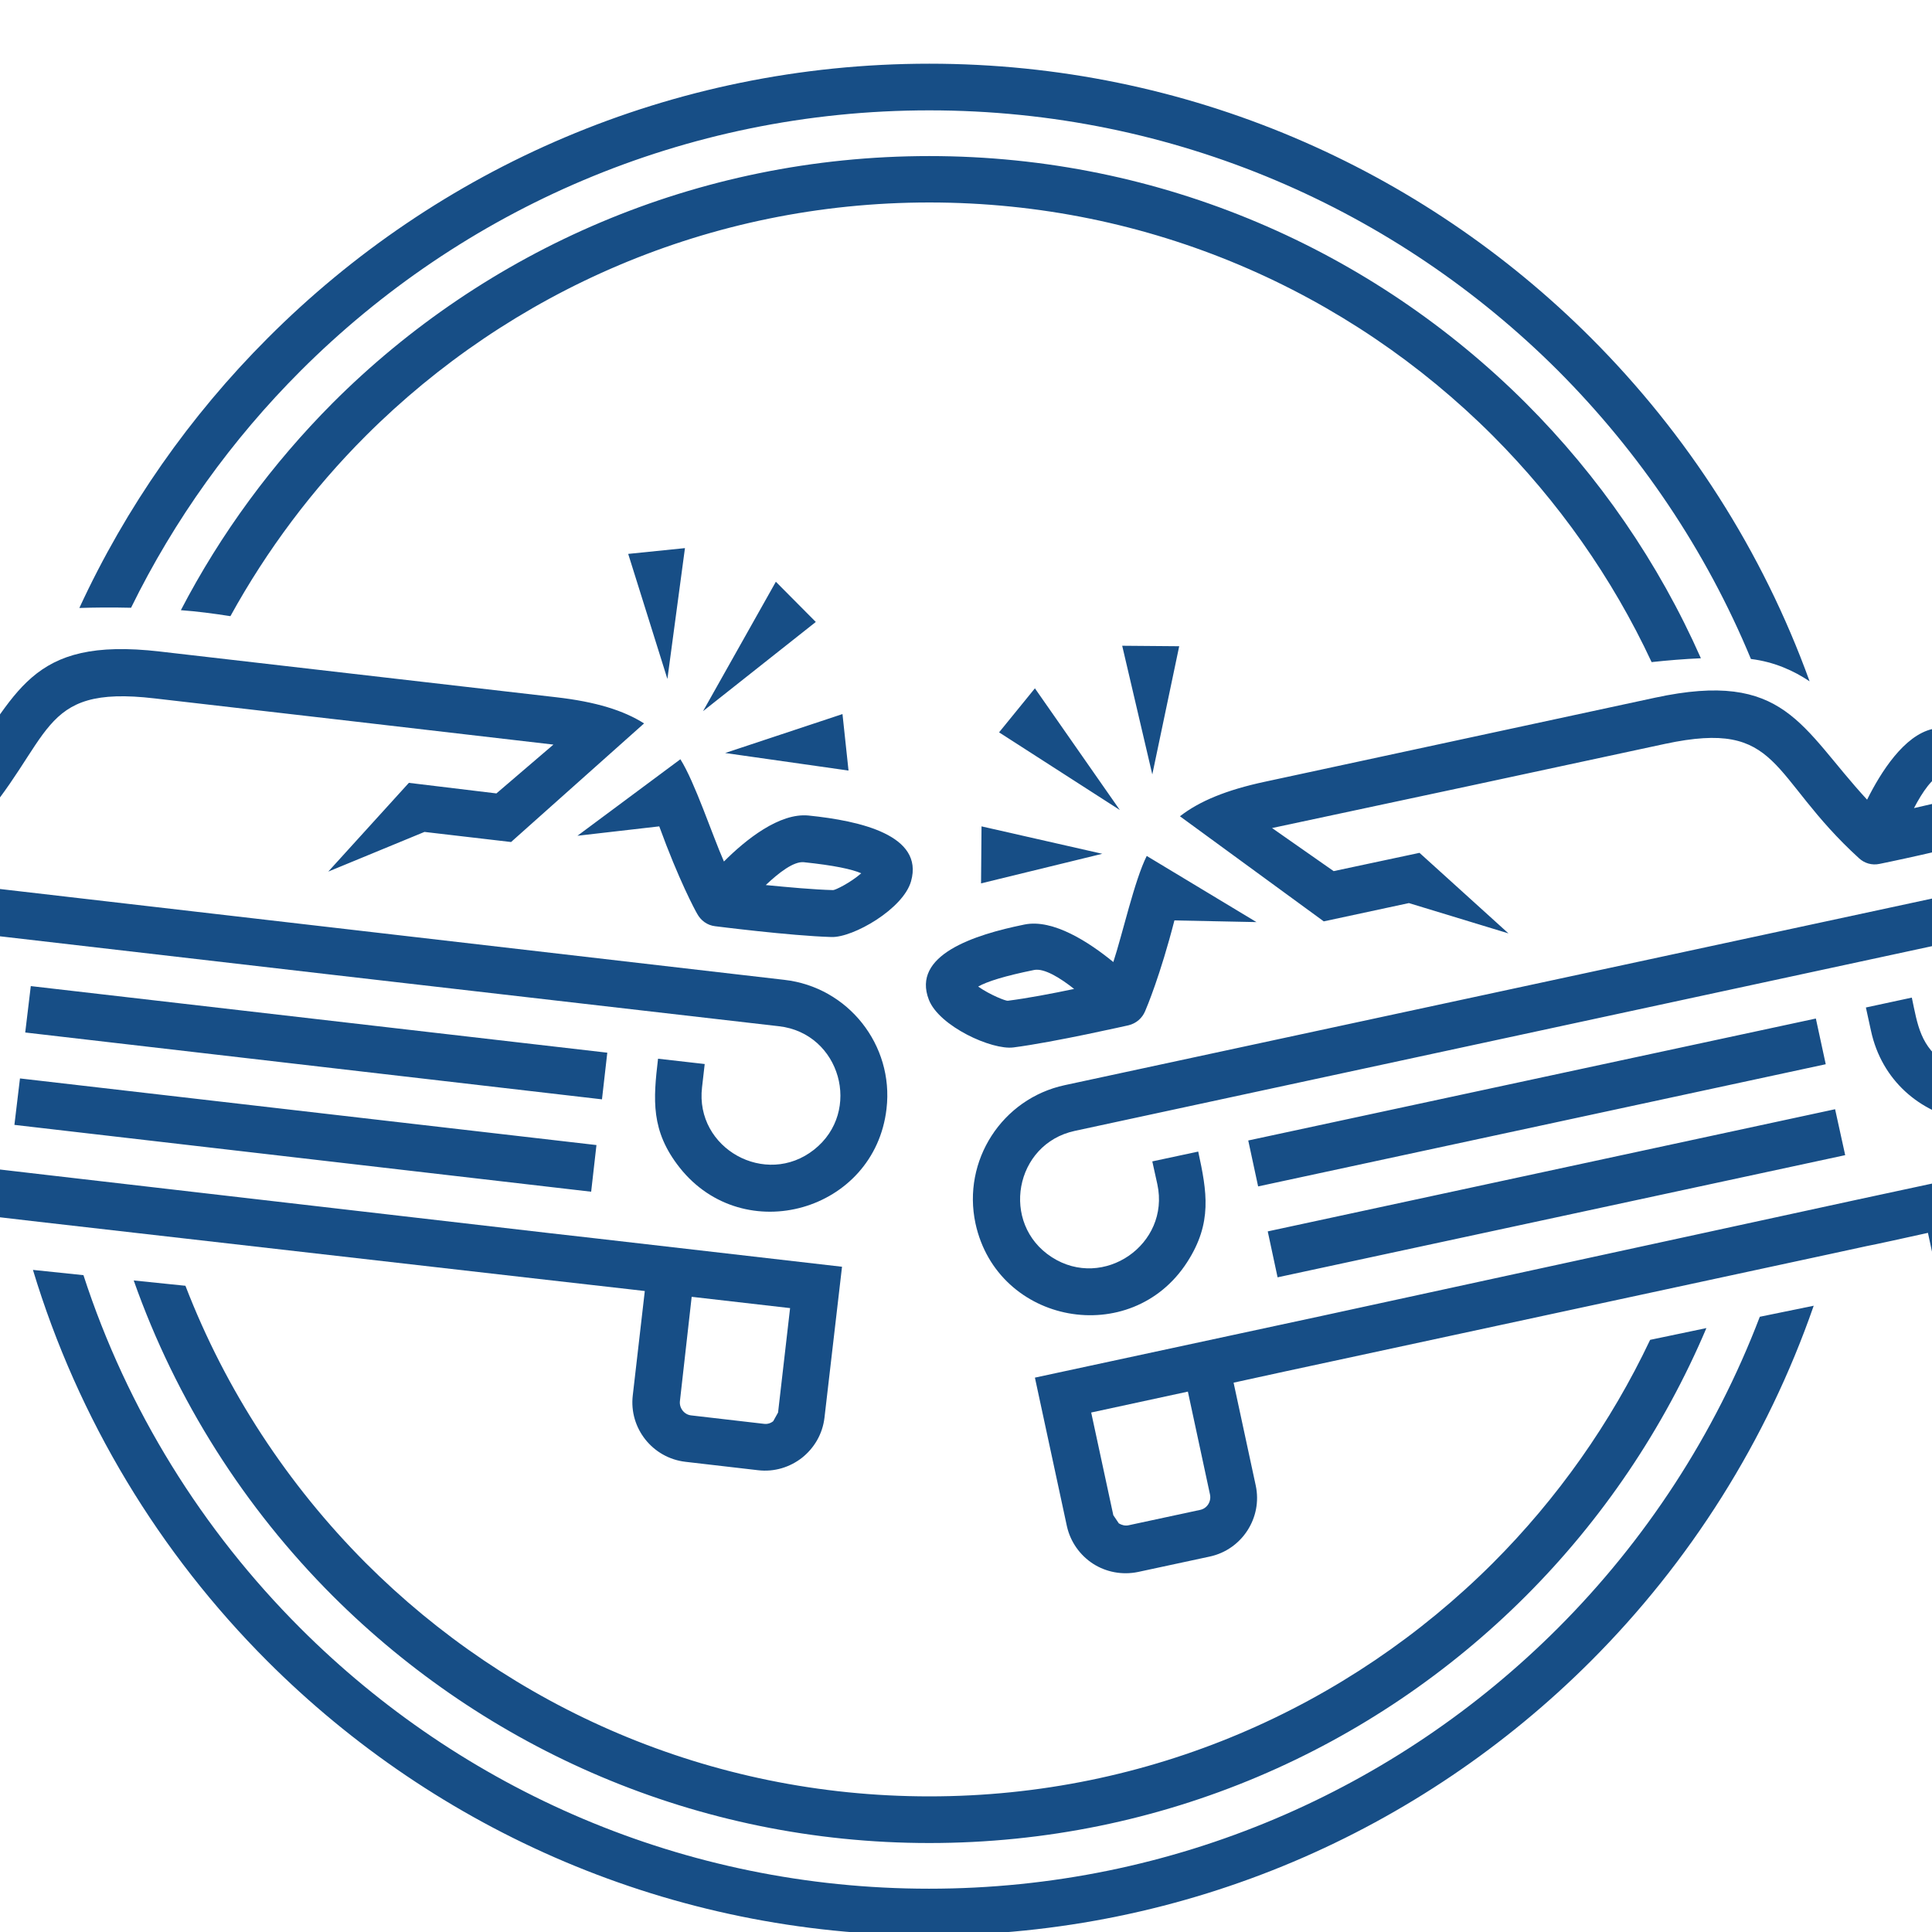
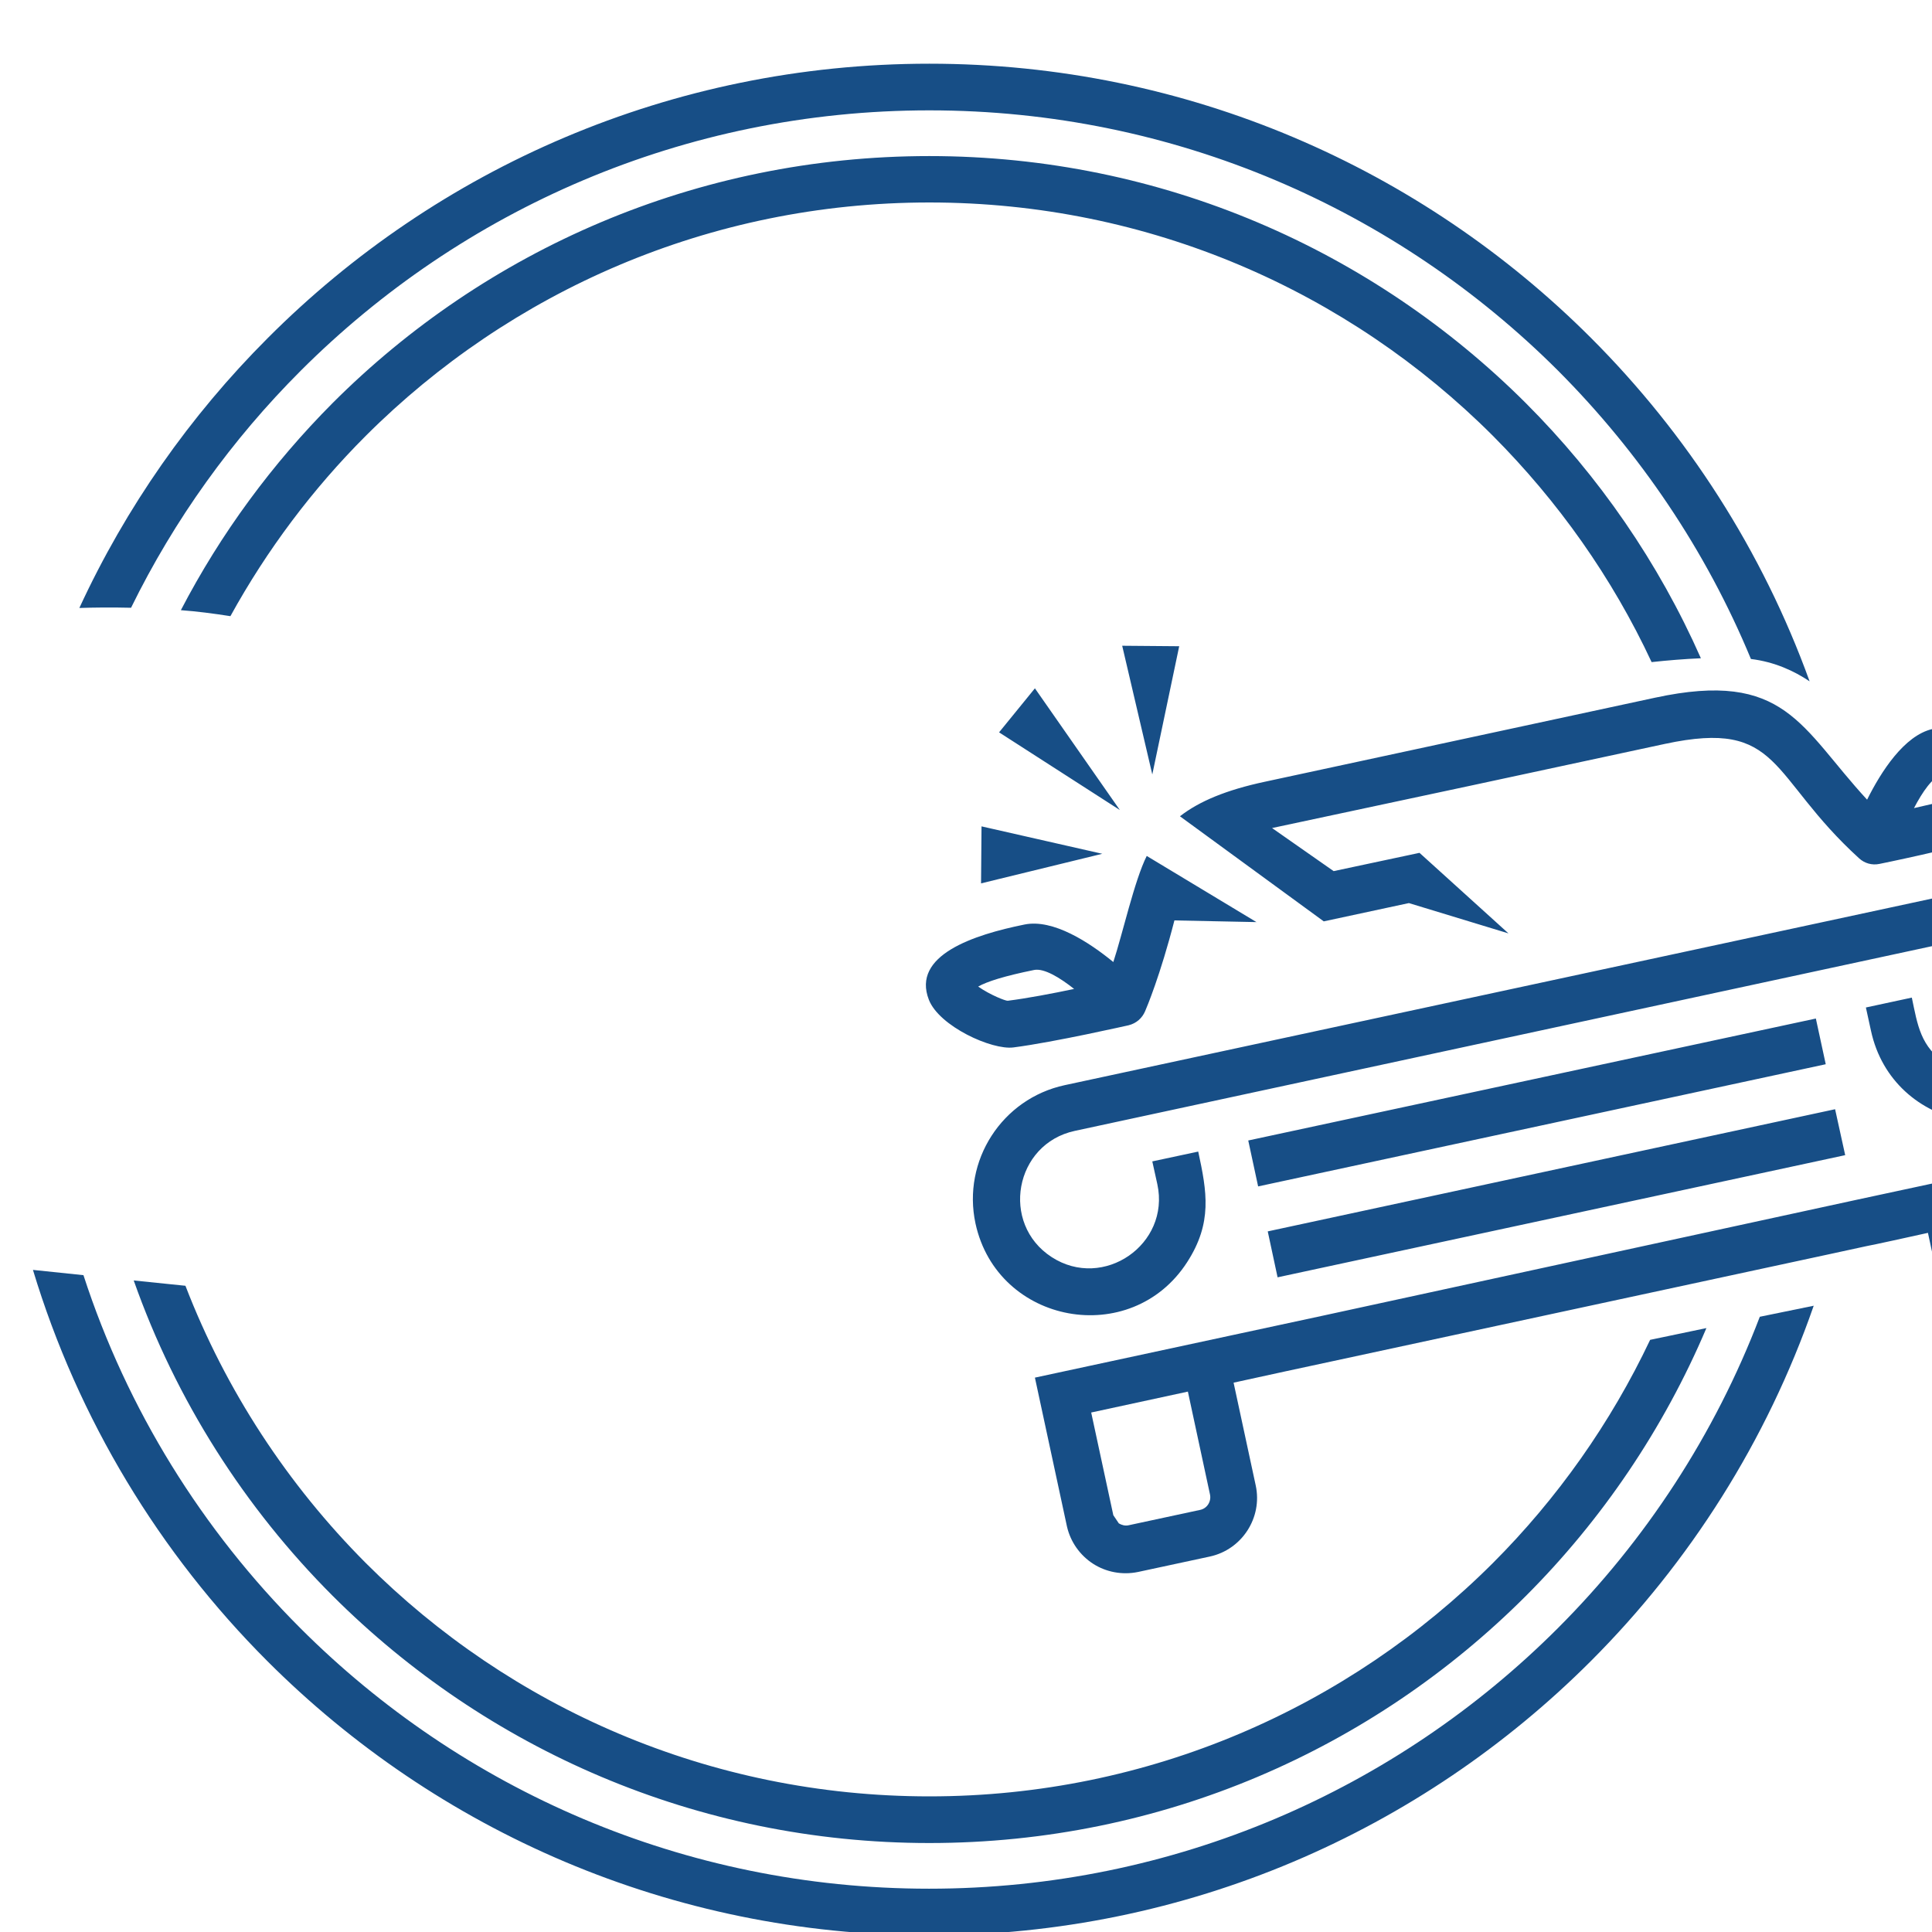
<svg xmlns="http://www.w3.org/2000/svg" width="24" zoomAndPan="magnify" viewBox="100 100 175 175" height="24" preserveAspectRatio="xMidYMid meet" version="1.0">
  <defs>
    <clipPath id="8ed4db3e3b">
      <path d="M 102 105.77 L 265 105.77 L 265 275.27 L 102 275.27 Z M 102 105.77 " clip-rule="nonzero" />
    </clipPath>
  </defs>
-   <path fill="#174e86" d="M 103.984 206.398 L 100.629 206.008 L 77.625 203.348 L 76.035 217.031 C 75.688 219.992 77.82 222.695 80.805 223.043 L 87.387 223.805 C 88.867 223.98 90.281 223.523 91.371 222.672 C 92.461 221.801 93.223 220.539 93.398 219.055 L 94.488 209.602 L 97.625 209.973 L 99.258 210.168 L 100.129 210.277 L 103.484 210.668 L 149.43 215.918 L 153.656 216.398 L 157.098 216.789 L 158.406 216.941 L 157.316 226.398 C 156.969 229.359 159.102 232.062 162.086 232.41 L 168.668 233.172 C 170.148 233.348 171.566 232.891 172.652 232.039 C 173.742 231.168 174.504 229.906 174.68 228.422 L 176.27 214.742 L 154.156 212.195 L 149.93 211.715 Z M 176.312 164.68 L 165.684 168.207 L 176.859 169.797 Z M 170.277 152.695 L 163.68 164.418 L 173.895 156.336 Z M 156.902 150.172 L 160.453 161.5 L 162.043 149.648 Z M 79.172 196.227 C 84.988 203.566 96.84 200.191 97.906 190.887 L 98.148 188.773 L 93.922 188.293 C 93.637 190.801 93.594 192.824 91.328 194.613 C 86.949 198.078 80.523 194.504 81.176 188.969 C 81.57 185.527 84.707 183.043 88.148 183.438 L 88.629 179.211 L 88.148 183.438 L 129.344 188.207 L 170.562 192.957 C 176.117 193.59 178.121 200.668 173.742 204.133 C 169.363 207.598 162.938 204.023 163.59 198.492 L 163.832 196.379 L 159.605 195.898 C 159.168 199.602 158.93 202.434 161.566 205.766 C 167.383 213.109 179.234 209.73 180.301 200.43 C 180.977 194.656 176.816 189.406 171.043 188.754 L 88.648 179.211 C 79.348 178.121 73.355 188.883 79.172 196.227 Z M 162.652 217.465 L 171.566 218.488 L 170.477 227.945 L 170.039 228.73 C 169.801 228.926 169.496 229.012 169.191 228.969 L 162.609 228.207 C 161.98 228.141 161.52 227.551 161.586 226.922 Z M 159.715 174.852 C 161.477 179.688 162.961 182.457 163.156 182.781 C 163.48 183.371 164.047 183.809 164.766 183.895 C 164.789 183.895 171.566 184.766 175.312 184.875 C 177.273 184.941 181.824 182.324 182.523 179.82 C 183.699 175.66 177.949 174.352 173.242 173.871 C 170.605 173.609 167.555 176.051 165.574 178.035 C 164.508 175.617 162.938 170.844 161.629 168.773 L 152.305 175.703 Z M 169.363 180.168 C 170.562 179.035 171.891 178.012 172.805 178.098 C 175.531 178.383 177.164 178.73 178.012 179.102 C 177.012 179.973 175.66 180.625 175.465 180.625 C 173.723 180.582 171.367 180.363 169.363 180.168 Z M 137.035 170.91 L 129.734 178.949 L 138.449 175.355 L 146.293 176.27 L 158.34 165.527 C 156.488 164.352 153.984 163.566 150.344 163.152 L 114.488 159.016 C 102.484 157.621 101.633 162.98 96.273 170.059 C 94.77 167.664 92.375 164.594 89.738 164.266 C 85.031 163.656 82.395 164.027 81.023 164.875 C 76.426 167.688 82.375 173.938 85.207 174.504 C 88.887 175.246 95.684 175.941 95.707 175.965 C 96.406 176.031 97.059 175.77 97.516 175.266 C 104.988 167.012 103.246 162 114.008 163.262 L 131.938 165.332 L 150.129 167.445 L 144.965 171.867 Z M 89.195 168.426 C 90.086 168.535 91.176 169.844 92.07 171.215 C 90.066 170.953 87.734 170.625 86.035 170.277 C 85.84 170.234 84.684 169.277 83.898 168.207 C 84.816 168.055 86.469 168.078 89.195 168.426 Z M 102.285 193.523 L 154.527 199.578 L 155.008 195.352 L 102.789 189.32 Z M 101.305 201.891 L 153.547 207.945 L 154.027 203.719 L 101.809 197.684 Z M 81.371 208.055 L 90.281 209.078 L 89.195 218.531 L 88.758 219.316 C 88.52 219.512 88.215 219.602 87.906 219.559 L 81.328 218.793 C 80.695 218.73 80.238 218.141 80.305 217.508 Z M 81.371 208.055 " fill-opacity="1" fill-rule="evenodd" />
  <path fill="#174e86" d="M 264.914 209.383 L 268.227 208.664 L 290.84 203.805 L 293.738 217.27 C 294.371 220.188 292.496 223.086 289.578 223.719 L 283.086 225.113 C 281.625 225.418 280.164 225.113 279.012 224.371 C 277.836 223.609 276.965 222.41 276.637 220.973 L 274.633 211.672 L 271.559 212.348 L 269.949 212.695 L 269.098 212.867 L 265.785 213.586 L 220.582 223.324 L 216.422 224.219 L 213.023 224.961 L 211.738 225.242 L 213.742 234.547 C 214.375 237.465 212.5 240.363 209.582 240.992 L 203.09 242.387 C 201.629 242.691 200.168 242.387 199.016 241.648 C 197.84 240.887 196.965 239.688 196.641 238.25 L 193.742 224.785 L 215.508 220.102 L 219.668 219.207 Z M 188.906 174.852 L 199.844 177.336 L 188.863 180.016 Z M 193.742 162.348 L 201.434 173.371 L 190.496 166.336 Z M 206.812 158.535 L 204.375 170.148 L 201.648 158.492 Z M 288.617 196.855 C 283.543 204.723 271.43 202.5 269.469 193.348 L 269.012 191.258 L 273.172 190.363 C 273.695 192.824 273.934 194.832 276.352 196.398 C 281.035 199.426 287.094 195.246 285.918 189.797 C 285.176 186.398 281.844 184.242 278.445 184.961 L 277.551 180.801 L 278.445 184.961 L 237.902 193.699 L 197.359 202.434 C 191.891 203.609 190.582 210.844 195.266 213.871 C 199.949 216.898 206.008 212.715 204.832 207.27 L 204.375 205.199 L 208.535 204.309 C 209.32 207.945 209.84 210.754 207.531 214.328 C 202.457 222.191 190.344 219.973 188.359 210.82 C 187.141 205.137 190.758 199.516 196.445 198.293 L 277.551 180.844 C 286.699 178.863 293.715 188.969 288.617 196.855 Z M 207.598 226.051 L 198.84 227.945 L 200.844 237.246 L 201.344 237.988 C 201.605 238.141 201.91 238.227 202.219 238.16 L 208.707 236.766 C 209.34 236.637 209.734 236.004 209.602 235.375 Z M 206.379 183.371 C 205.094 188.359 203.871 191.258 203.719 191.605 C 203.457 192.215 202.938 192.695 202.219 192.871 C 202.195 192.871 195.527 194.395 191.805 194.875 C 189.844 195.137 185.07 192.957 184.137 190.559 C 182.566 186.531 188.164 184.68 192.805 183.742 C 195.398 183.219 198.664 185.355 200.844 187.141 C 201.672 184.633 202.762 179.734 203.871 177.531 L 213.809 183.523 Z M 197.293 189.578 C 196.008 188.555 194.57 187.684 193.676 187.859 C 190.996 188.402 189.406 188.906 188.602 189.363 C 189.691 190.125 191.086 190.668 191.281 190.648 C 193.023 190.43 195.332 189.992 197.293 189.578 Z M 228.578 177.25 L 236.637 184.547 L 227.617 181.801 L 219.906 183.457 L 206.879 173.938 C 208.621 172.586 211.039 171.562 214.613 170.801 L 249.906 163.199 C 261.734 160.648 263.086 165.898 269.121 172.434 C 270.383 169.906 272.477 166.617 275.047 166.031 C 279.664 164.984 282.344 165.094 283.781 165.789 C 288.617 168.145 283.324 174.941 280.559 175.789 C 276.965 176.879 270.273 178.25 270.254 178.25 C 269.555 178.402 268.879 178.188 268.402 177.75 C 260.168 170.258 261.406 165.113 250.82 167.379 L 233.176 171.172 L 215.223 175.004 L 220.801 178.906 Z M 275.961 170.148 C 275.066 170.344 274.133 171.738 273.367 173.199 C 275.328 172.762 277.617 172.195 279.293 171.695 C 279.488 171.629 280.535 170.562 281.211 169.43 C 280.297 169.363 278.641 169.539 275.961 170.148 Z M 265.375 196.398 L 239.668 201.934 L 213.961 207.465 L 213.066 203.305 L 264.48 192.258 Z M 267.137 204.633 L 241.43 210.168 L 215.723 215.699 L 214.832 211.539 L 266.223 200.473 Z M 287.594 208.84 L 278.836 210.734 L 280.84 220.035 L 281.344 220.777 C 281.602 220.93 281.91 221.016 282.215 220.953 L 288.707 219.559 C 289.336 219.426 289.73 218.793 289.598 218.164 Z M 287.594 208.84 " fill-opacity="1" fill-rule="evenodd" />
  <g clip-path="url(#8ed4db3e3b)">
    <path fill="#174e86" d="M 184.18 105.77 C 207.574 105.77 228.773 115.27 244.109 130.605 C 252.824 139.32 259.645 149.91 263.914 161.715 C 262.52 160.781 260.754 159.953 258.598 159.691 C 254.523 149.844 248.531 141 241.125 133.57 C 226.551 119.016 206.422 109.996 184.18 109.996 C 161.934 109.996 141.805 119.016 127.23 133.59 C 121 139.82 115.793 147.055 111.871 155.051 C 110.086 155.008 108.473 155.027 107.188 155.07 C 111.414 145.922 117.211 137.664 124.246 130.629 C 139.562 115.27 160.758 105.77 184.18 105.77 Z M 264.285 218.273 C 260.035 230.516 253.062 241.496 244.09 250.469 C 228.75 265.809 207.555 275.305 184.156 275.305 C 160.758 275.305 139.562 265.809 124.223 250.469 C 114.465 240.711 107.078 228.574 102.984 215.027 L 107.559 215.504 C 111.523 227.703 118.344 238.621 127.211 247.484 C 141.785 262.062 161.914 271.078 184.156 271.078 C 206.398 271.078 226.531 262.059 241.105 247.484 C 249.035 239.555 255.328 229.949 259.402 219.273 Z M 184.18 114.137 C 205.266 114.137 224.371 122.699 238.207 136.512 C 244.828 143.133 250.23 150.953 254.066 159.625 C 252.543 159.691 250.996 159.82 249.602 159.973 C 246.027 152.305 241.125 145.398 235.223 139.473 C 222.152 126.402 204.113 118.34 184.18 118.34 C 164.246 118.34 146.207 126.422 133.137 139.473 C 128.32 144.289 124.18 149.801 120.871 155.812 C 119.344 155.574 117.84 155.375 116.383 155.27 C 120 148.316 124.66 142 130.148 136.488 C 143.961 122.676 163.066 114.137 184.18 114.137 Z M 254.566 220.297 C 250.691 229.426 245.113 237.66 238.207 244.566 C 224.371 258.402 205.289 266.941 184.18 266.941 C 163.09 266.941 143.984 258.379 130.148 244.566 C 122.176 236.594 115.945 226.855 112.113 215.984 L 116.797 216.465 C 120.457 225.961 126.078 234.5 133.137 241.582 C 146.207 254.652 164.246 262.715 184.18 262.715 C 204.113 262.715 222.152 254.633 235.223 241.582 C 241.059 235.742 245.898 228.902 249.469 221.363 Z M 254.566 220.297 " fill-opacity="1" fill-rule="nonzero" />
  </g>
</svg>